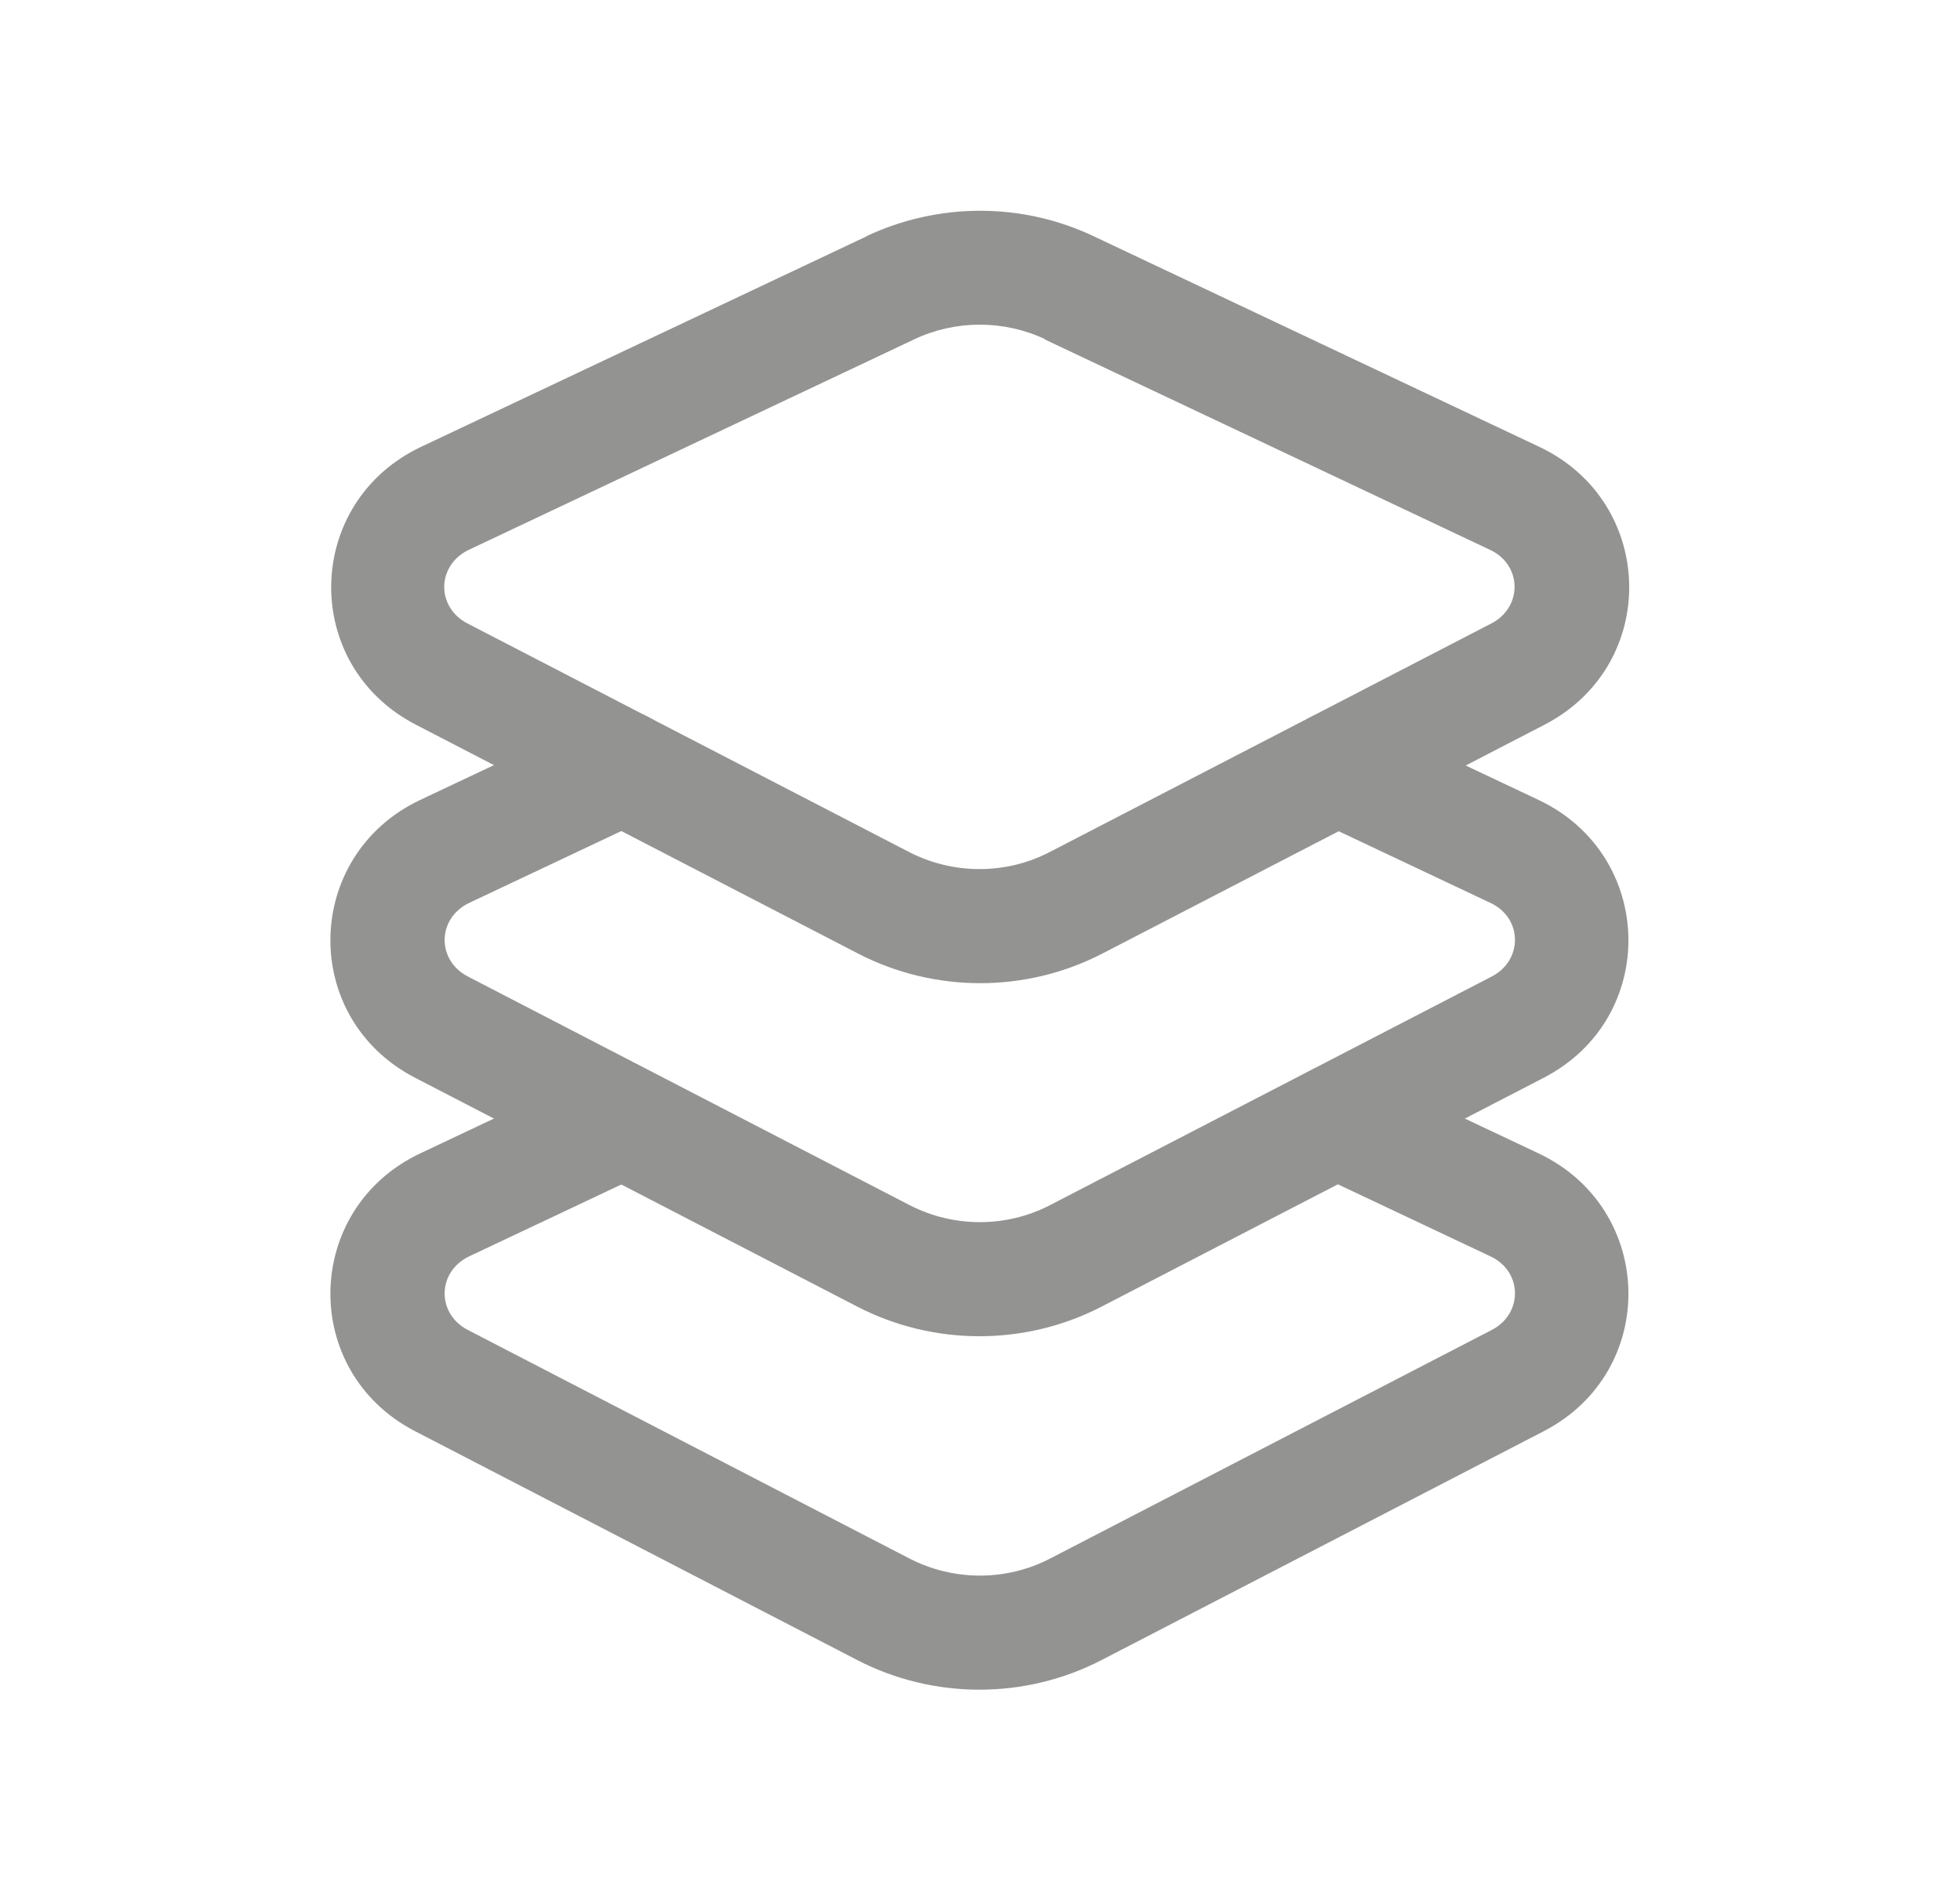
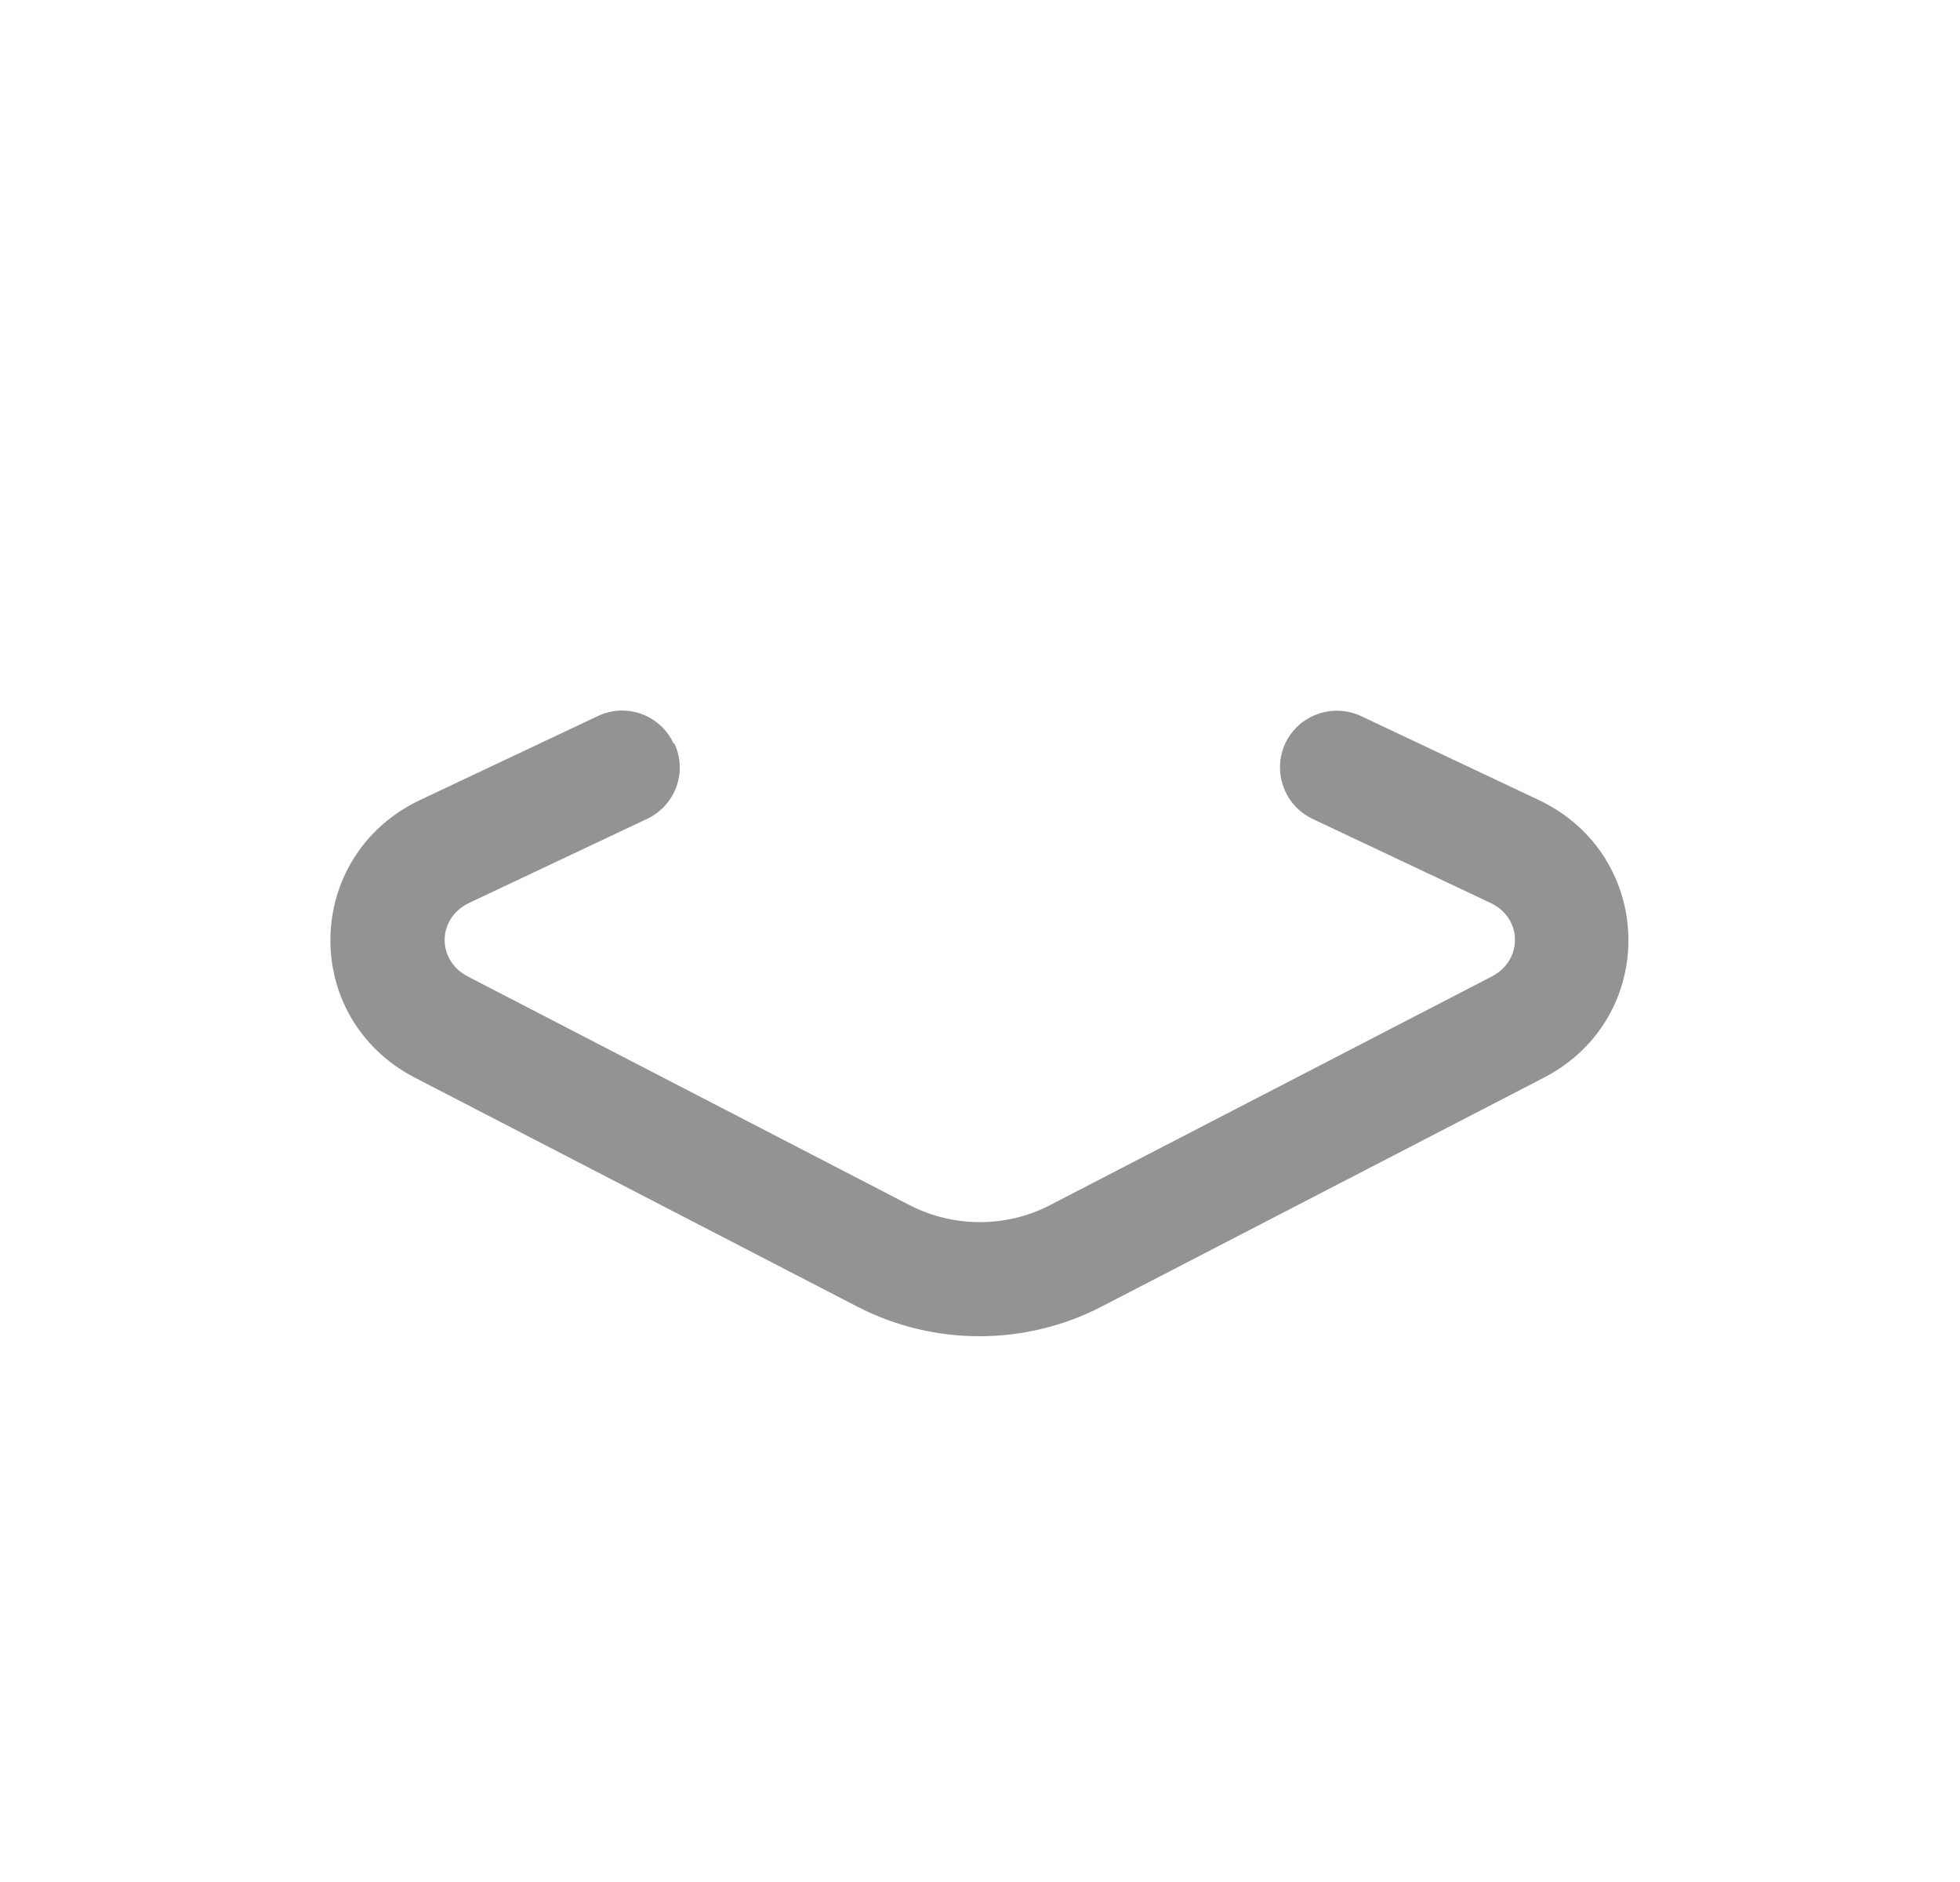
<svg xmlns="http://www.w3.org/2000/svg" id="Layer_1" viewBox="0 0 49.53 47.55">
-   <path d="M21.89,5.97c1.82-.86,3.94-.86,5.75,0l11.26,5.32c2.96,1.4,3.05,5.51.13,7.02l-11.17,5.78c-1.93,1-4.25,1-6.18,0l-11.17-5.78c-2.92-1.51-2.83-5.62.13-7.02l11.26-5.32ZM26.41,8.57c-1.04-.49-2.26-.49-3.3,0l-11.26,5.32c-.82.39-.83,1.45-.04,1.86l11.17,5.78c1.11.57,2.44.57,3.54,0l11.17-5.78c.79-.41.78-1.48-.04-1.86l-11.26-5.32Z" style="fill:#939392; fill-rule:evenodd; stroke-width:0px;" />
  <path d="M17.04,18.78c.34.72.03,1.57-.69,1.91l-4.49,2.12c-.82.39-.83,1.45-.04,1.86l-.66,1.28.66-1.28,11.17,5.78c1.11.57,2.44.57,3.54,0l11.17-5.78c.79-.41.78-1.48-.04-1.86l-4.49-2.12c-.72-.34-1.02-1.2-.69-1.91.34-.72,1.2-1.02,1.91-.69l4.49,2.12c2.96,1.4,3.05,5.51.13,7.02l-11.17,5.78c-1.93,1-4.25,1-6.18,0l-11.17-5.78c-2.92-1.51-2.83-5.62.13-7.02l4.49-2.12c.72-.34,1.57-.03,1.91.69Z" style="fill:#939392; fill-rule:evenodd; stroke-width:0px;" />
-   <path d="M17.04,27.71c.34.72.03,1.57-.69,1.91l-4.49,2.12c-.82.39-.83,1.45-.04,1.86l-.66,1.28.66-1.28,11.17,5.78c1.11.57,2.44.57,3.54,0l11.17-5.78c.79-.41.78-1.48-.04-1.86l-4.49-2.12c-.72-.34-1.02-1.2-.69-1.91.34-.72,1.2-1.02,1.91-.69l4.49,2.12c2.96,1.4,3.05,5.51.13,7.02l-11.17,5.78c-1.93,1-4.25,1-6.18,0l-11.17-5.78c-2.92-1.51-2.83-5.62.13-7.02l4.49-2.12c.72-.34,1.57-.03,1.91.69Z" style="fill:#939392; fill-rule:evenodd; stroke-width:0px;" />
</svg>